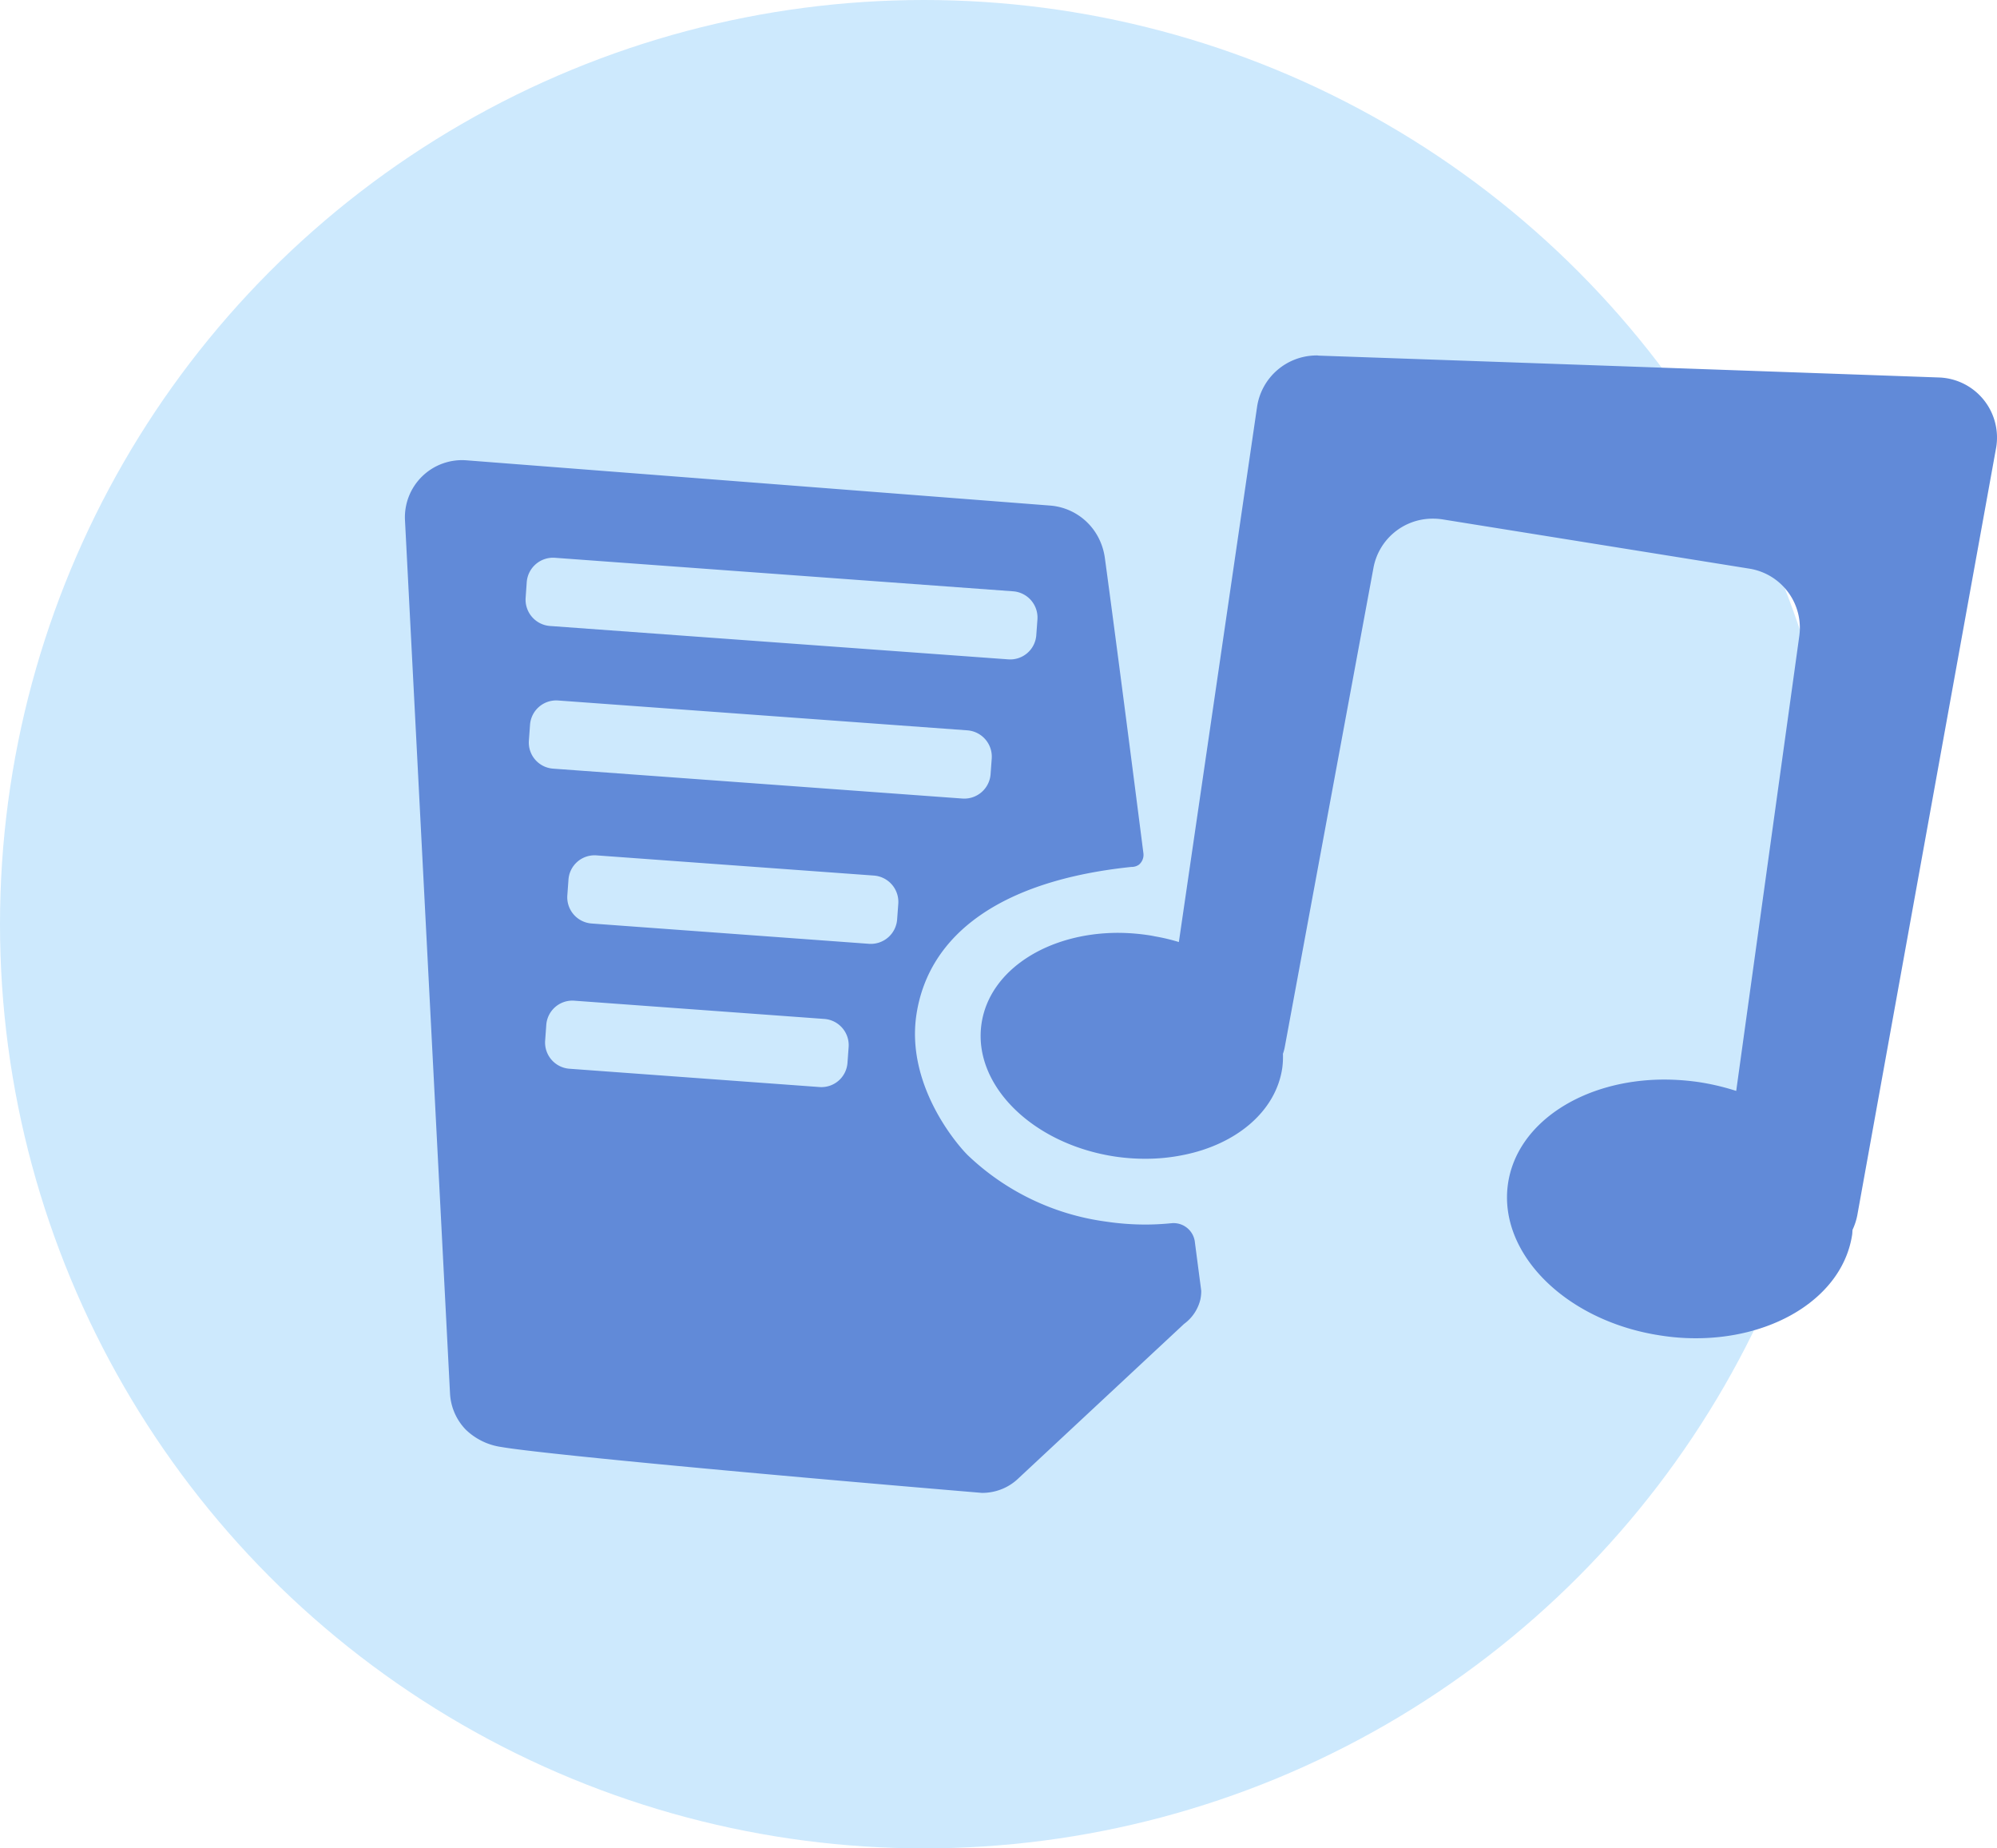
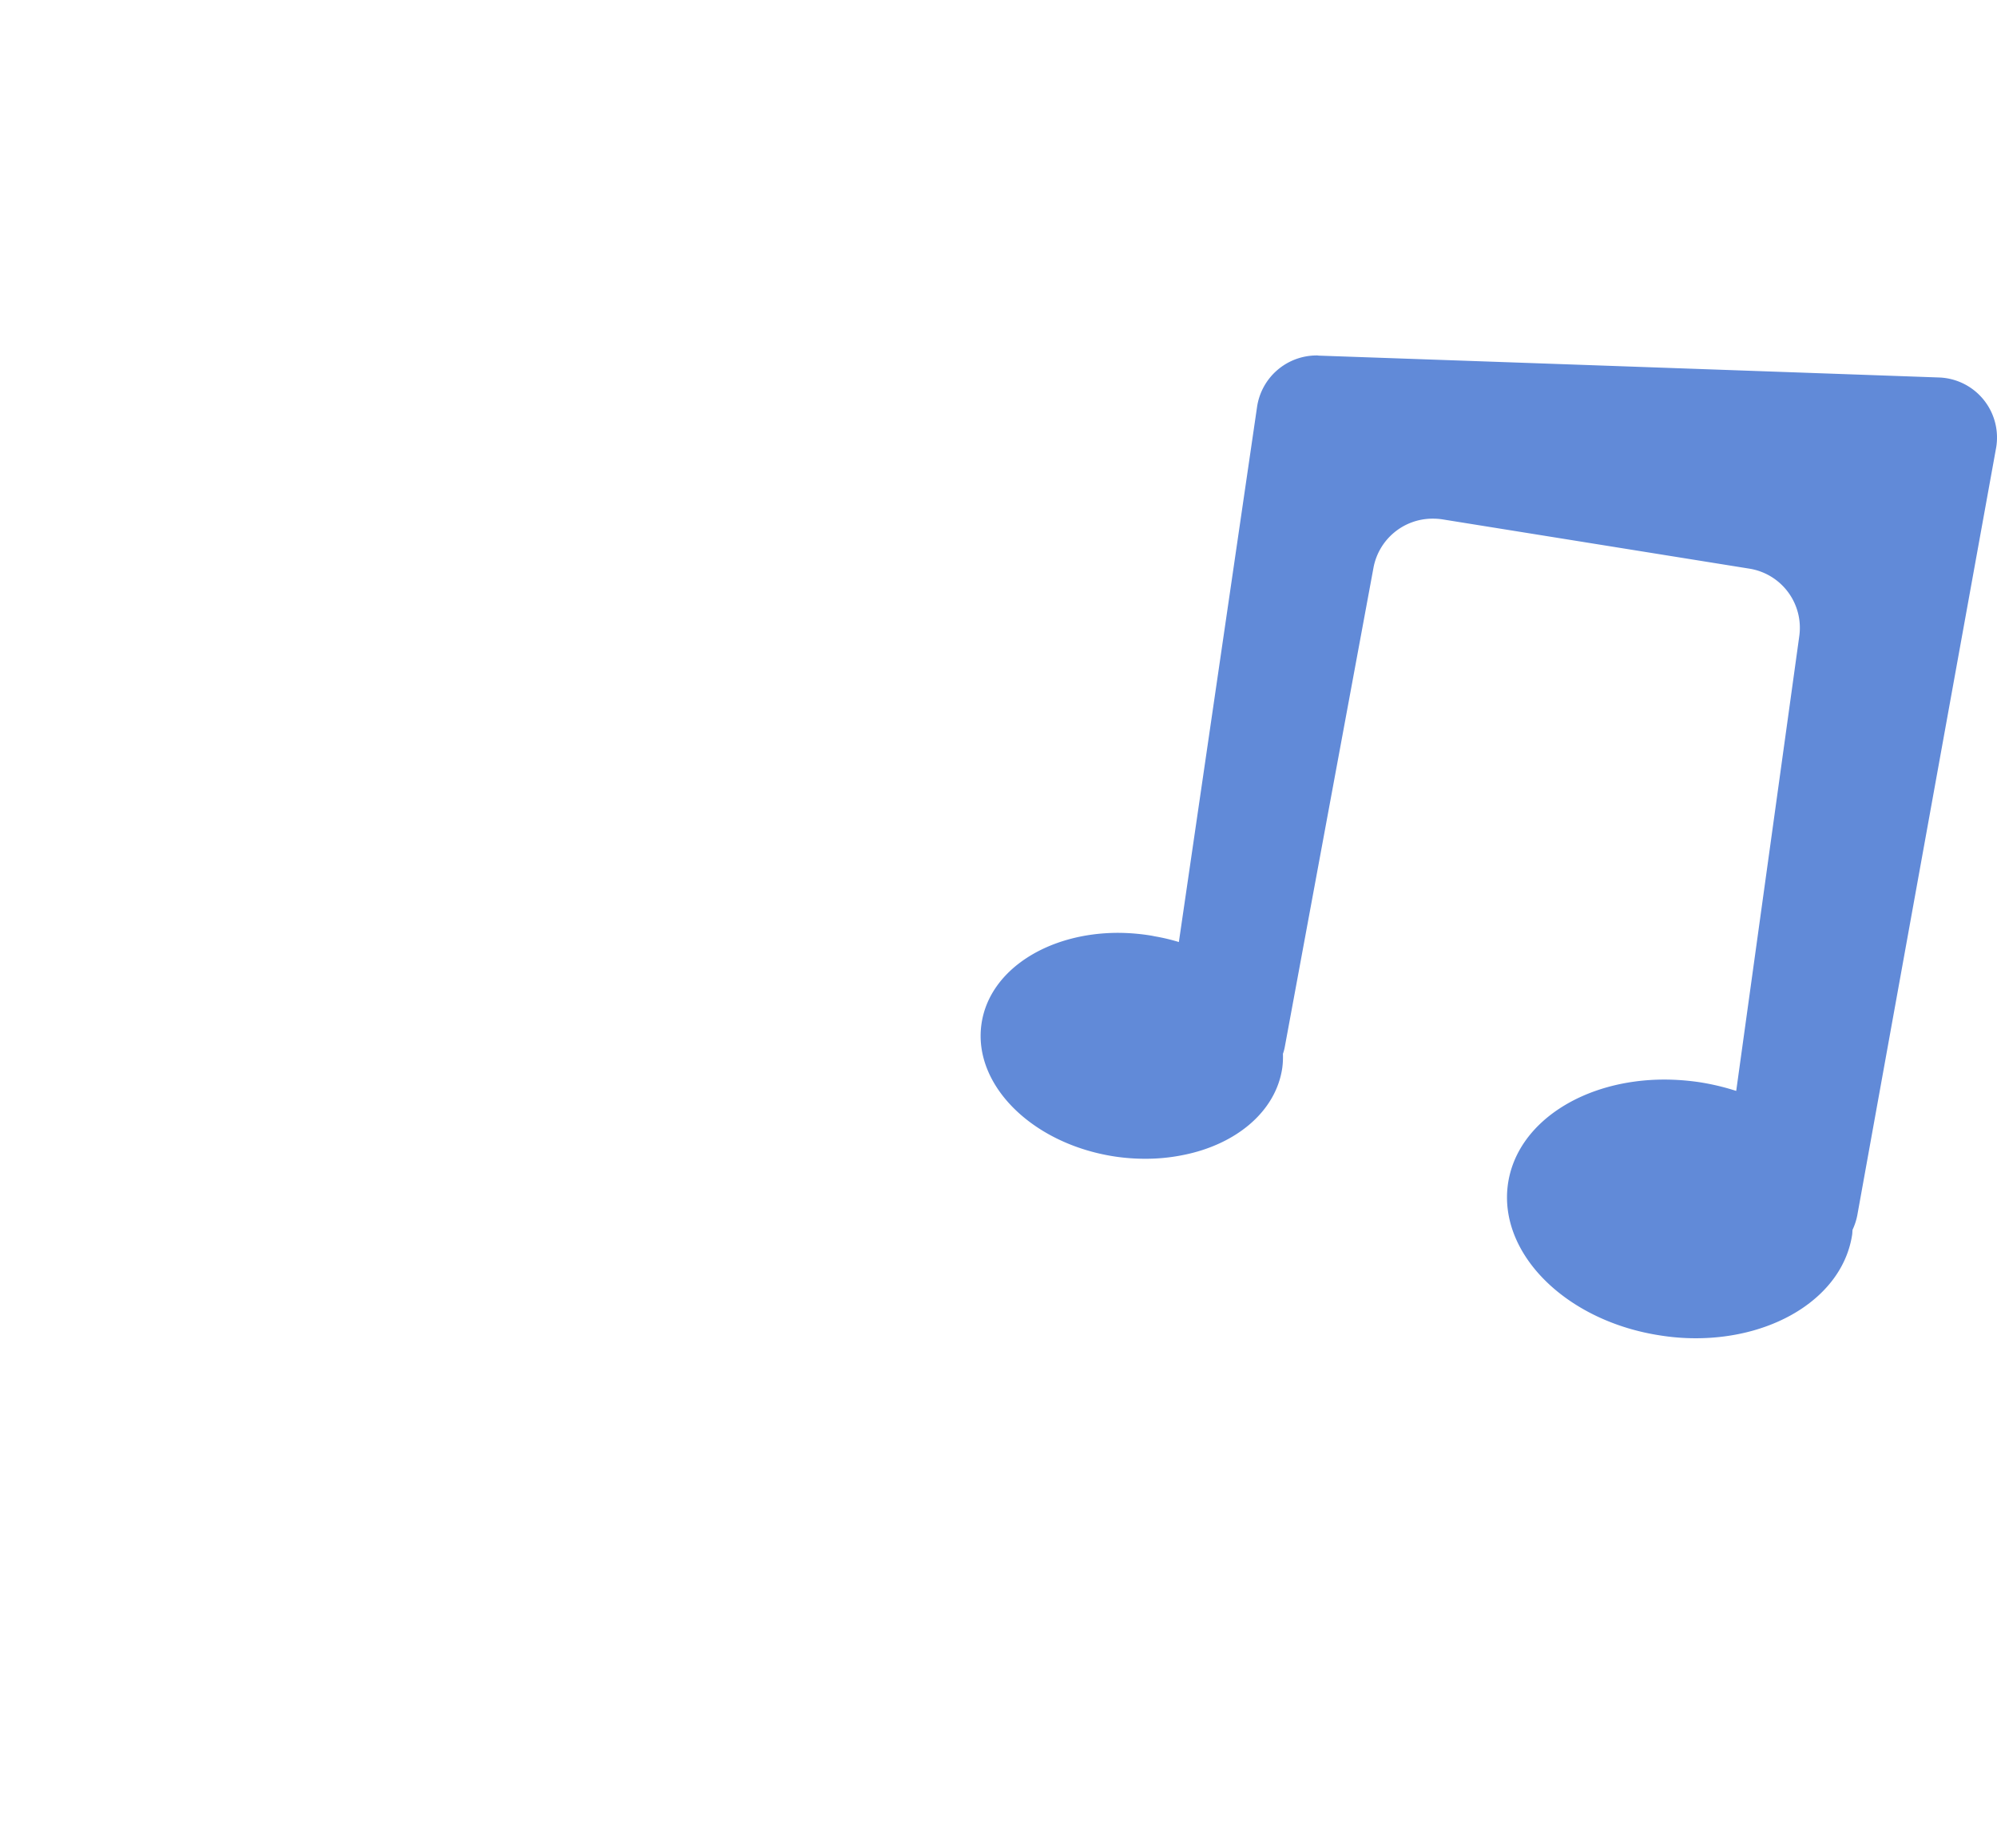
<svg xmlns="http://www.w3.org/2000/svg" width="158.334" height="146.52" viewBox="0 0 158.334 146.52">
  <defs>
    <clipPath id="clip-path">
      <rect id="Rechteck_4123" data-name="Rechteck 4123" width="126.23" height="90.166" fill="#618ad8" />
    </clipPath>
  </defs>
  <g id="Gruppe_16701" data-name="Gruppe 16701" transform="translate(-634.545 -3921.074)">
-     <circle id="Ellipse_135" data-name="Ellipse 135" cx="73.26" cy="73.26" r="73.26" transform="translate(634.545 3921.074)" fill="#cde9fd" />
    <g id="Gruppe_16653" data-name="Gruppe 16653" transform="translate(666.648 3949.251)">
      <g id="Gruppe_16652" data-name="Gruppe 16652" transform="translate(0 0)" clip-path="url(#clip-path)">
-         <path id="Pfad_7268" data-name="Pfad 7268" d="M62.632,68.331a1.7,1.7,0,0,0-1.85-1.473c-.677.066-1.355.106-2.058.106a21.224,21.224,0,0,1-3.14-.235,19.636,19.636,0,0,1-10.957-5.263c-.886-.873-4.925-5.6-4.065-11.178.977-6.332,6.7-10.6,17.041-11.673a.982.982,0,0,0,.6-.182,1.015,1.015,0,0,0,.352-.887c-1.563-12.258-2.8-21.56-3.062-23.45a4.963,4.963,0,0,0-.5-1.575,4.727,4.727,0,0,0-3.856-2.553L4.879,6.383A4.53,4.53,0,0,0,.007,11.138L3.576,80.33a4.454,4.454,0,0,0,1.251,2.892A5.076,5.076,0,0,0,7.667,84.6c2.669.469,17.6,1.915,38.081,3.635a4.174,4.174,0,0,0,1.642-.326,4.1,4.1,0,0,0,1.29-.861q6.547-6.1,13.093-12.206a3.367,3.367,0,0,0,1.3-1.954,3.289,3.289,0,0,0,.065-.677c-.169-1.29-.339-2.593-.508-3.882M9.66,16.037a2.093,2.093,0,0,1,2.228-1.928l36.335,2.658a2.086,2.086,0,0,1,1.928,2.228l-.091,1.251a2.074,2.074,0,0,1-2.228,1.915L11.5,19.515a2.093,2.093,0,0,1-1.928-2.228ZM9.83,28.6l.091-1.251a2.081,2.081,0,0,1,2.215-1.928L44.6,27.788a2.093,2.093,0,0,1,1.928,2.228l-.092,1.251a2.091,2.091,0,0,1-2.228,1.928L11.745,30.824A2.074,2.074,0,0,1,9.83,28.6m25.26,25.548a2.072,2.072,0,0,1-2.226,1.915L13.047,54.613a2.085,2.085,0,0,1-1.928-2.228l.091-1.251a2.073,2.073,0,0,1,2.228-1.915l19.816,1.446a2.085,2.085,0,0,1,1.928,2.228Zm3.936-11.36A2.091,2.091,0,0,1,36.8,44.71L14.806,43.1a2.085,2.085,0,0,1-1.928-2.228l.091-1.251A2.074,2.074,0,0,1,15.2,37.7l21.991,1.6a2.093,2.093,0,0,1,1.928,2.228Z" transform="translate(0 1.929)" fill="#618ad8" />
        <path id="Pfad_7269" data-name="Pfad 7269" d="M115.546,7.348q-5.511,30.407-11,60.8a4.838,4.838,0,0,1-.378,1.159c-.013.117-.013.235-.026.352-.717,4.872-6.032,8.247-12.4,8.247a17.665,17.665,0,0,1-2.723-.208c-7.53-1.107-12.976-6.5-12.168-12.051.717-4.872,6.032-8.247,12.4-8.247a19.416,19.416,0,0,1,2.723.2,19.027,19.027,0,0,1,2.97.7q2.5-18.018,5-36.048A4.749,4.749,0,0,0,95.991,16.9L71.629,12.989a5.081,5.081,0,0,0-.769-.052,4.765,4.765,0,0,0-4.677,3.9q-3.518,18.995-7.035,38a3.413,3.413,0,0,1-.143.521,6.516,6.516,0,0,1-.052,1.12c-.508,3.465-3.674,6.071-7.843,6.9a14.886,14.886,0,0,1-3,.3,16.255,16.255,0,0,1-2.371-.169c-6.592-.977-11.347-5.693-10.631-10.54.625-4.26,5.263-7.2,10.839-7.2a16.567,16.567,0,0,1,2.371.182c.169.026.339.052.508.091a15.4,15.4,0,0,1,1.928.456l6.2-42.419A4.777,4.777,0,0,1,61.676,0a.8.8,0,0,1,.169.013q24.584.86,49.181,1.733a4.764,4.764,0,0,1,4.521,5.6" transform="translate(10.61 0)" fill="#618ad8" />
      </g>
    </g>
  </g>
</svg>